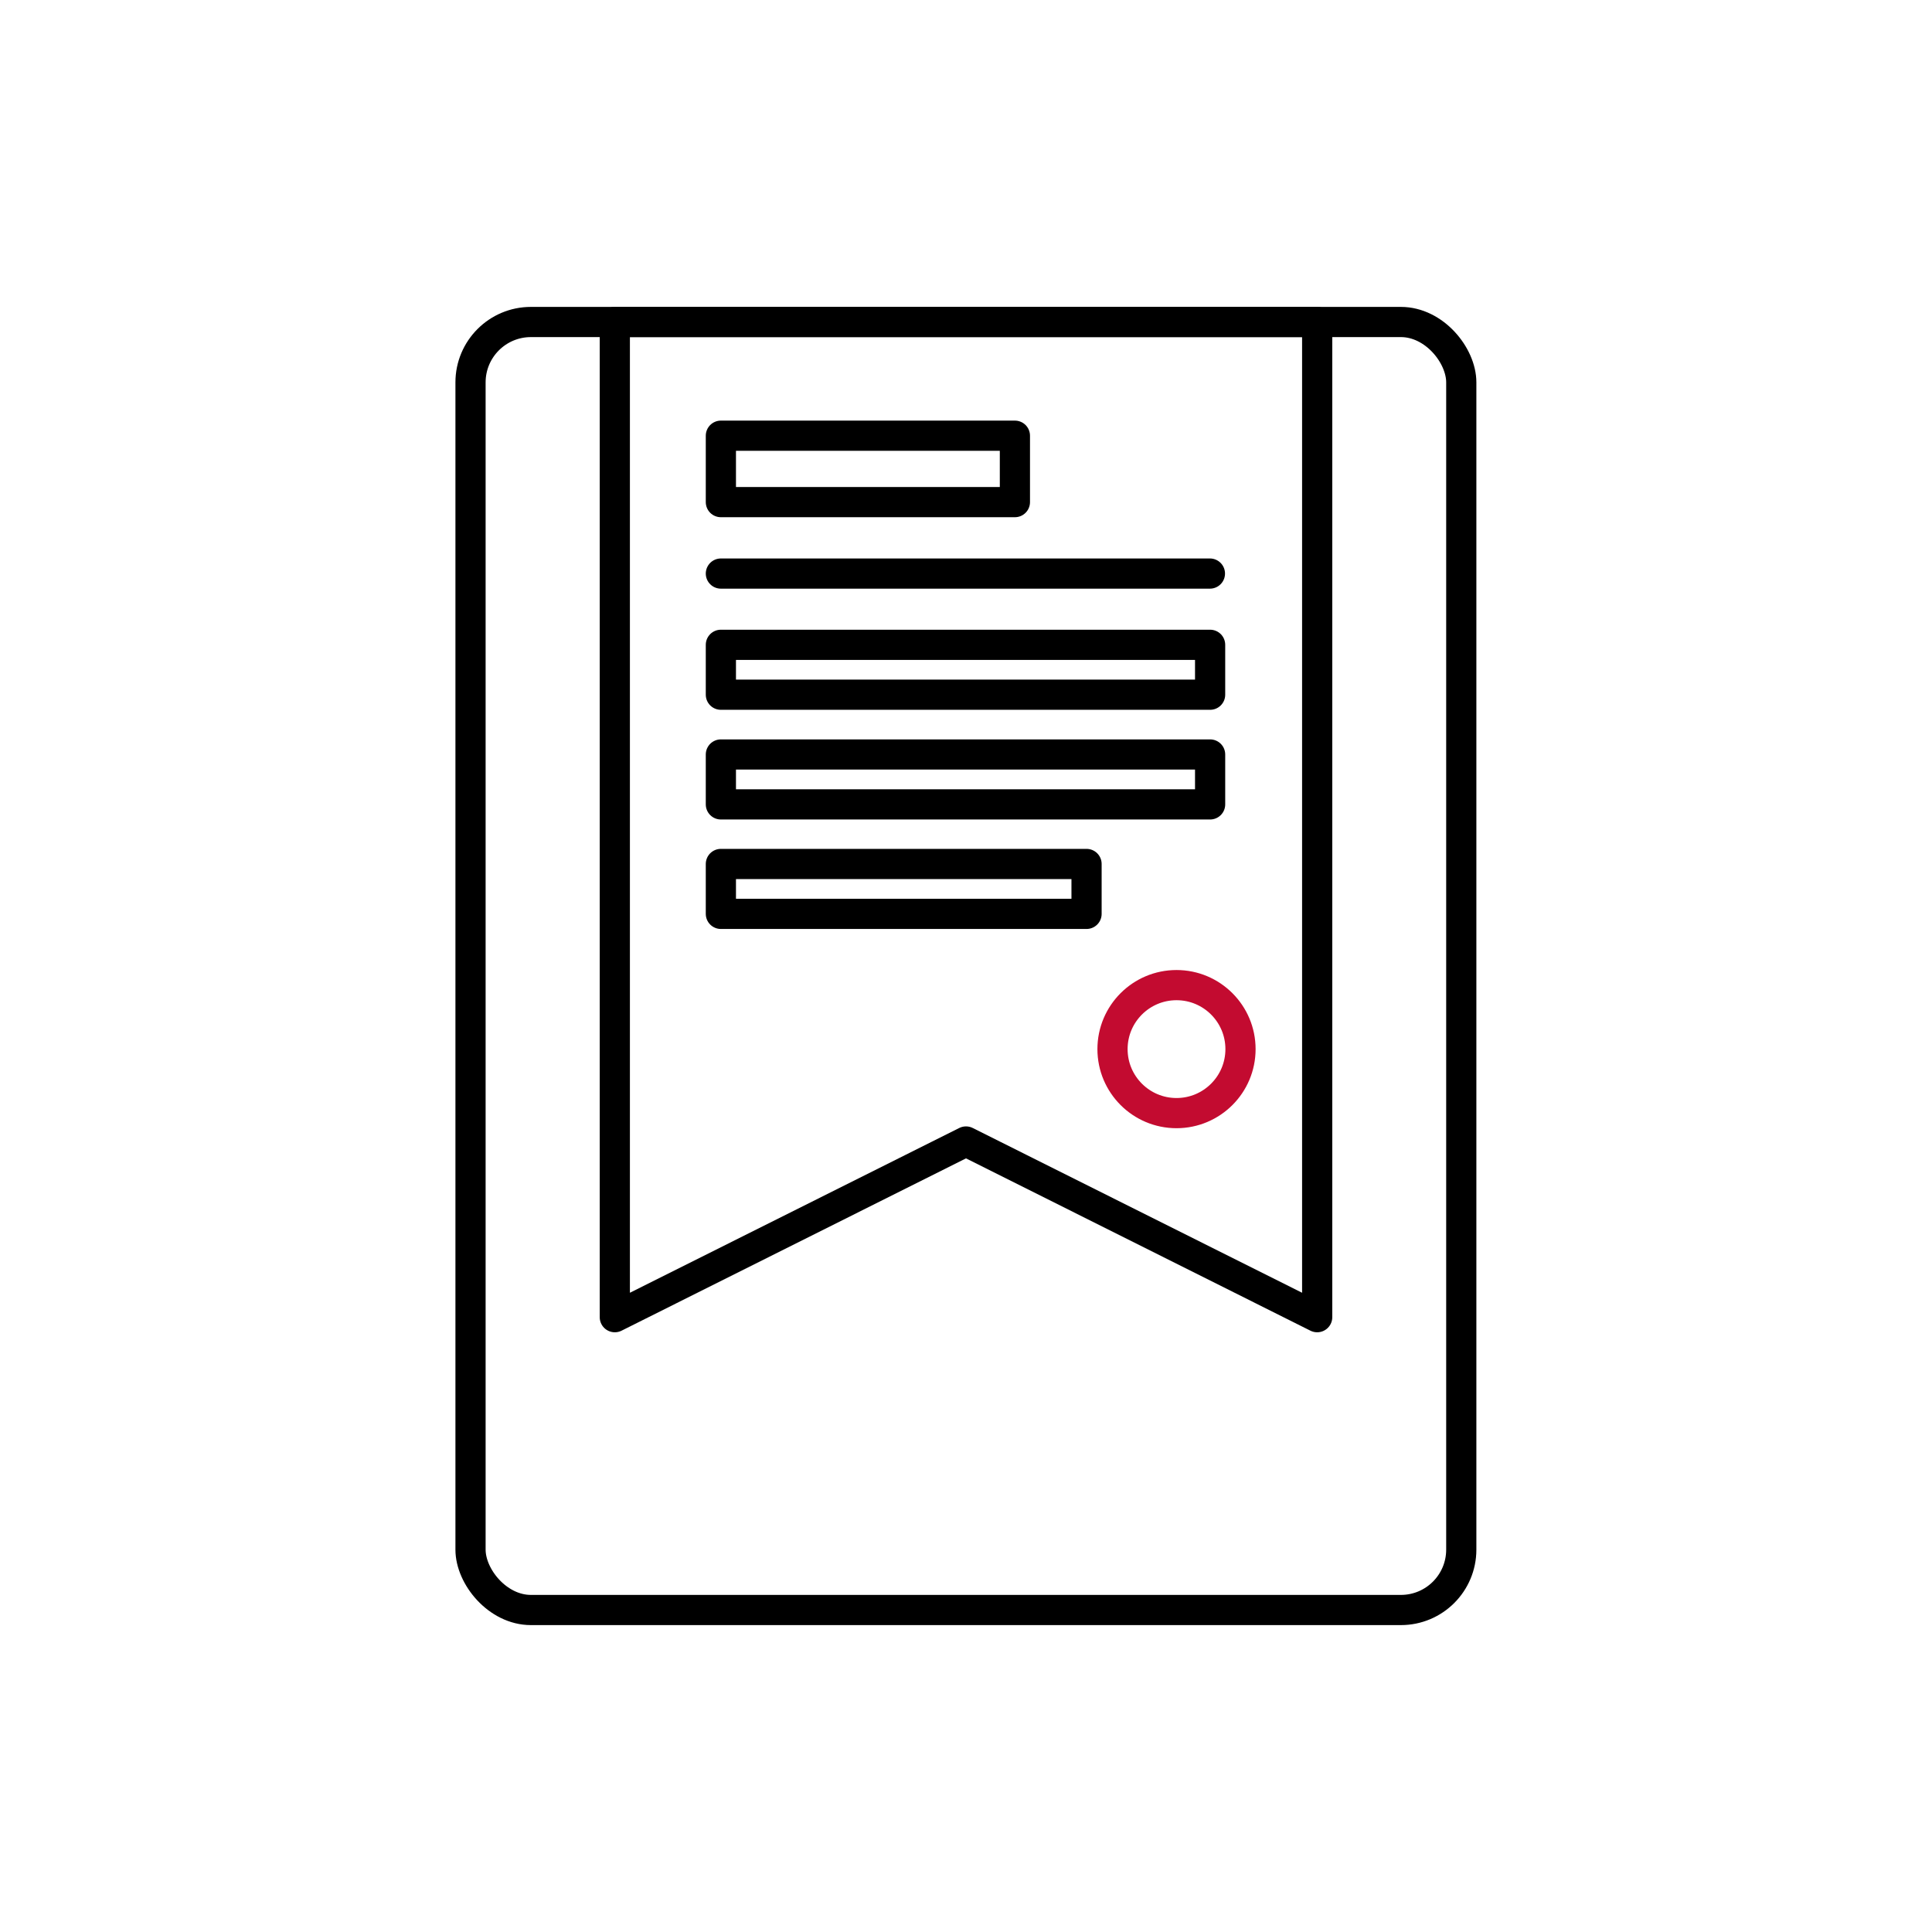
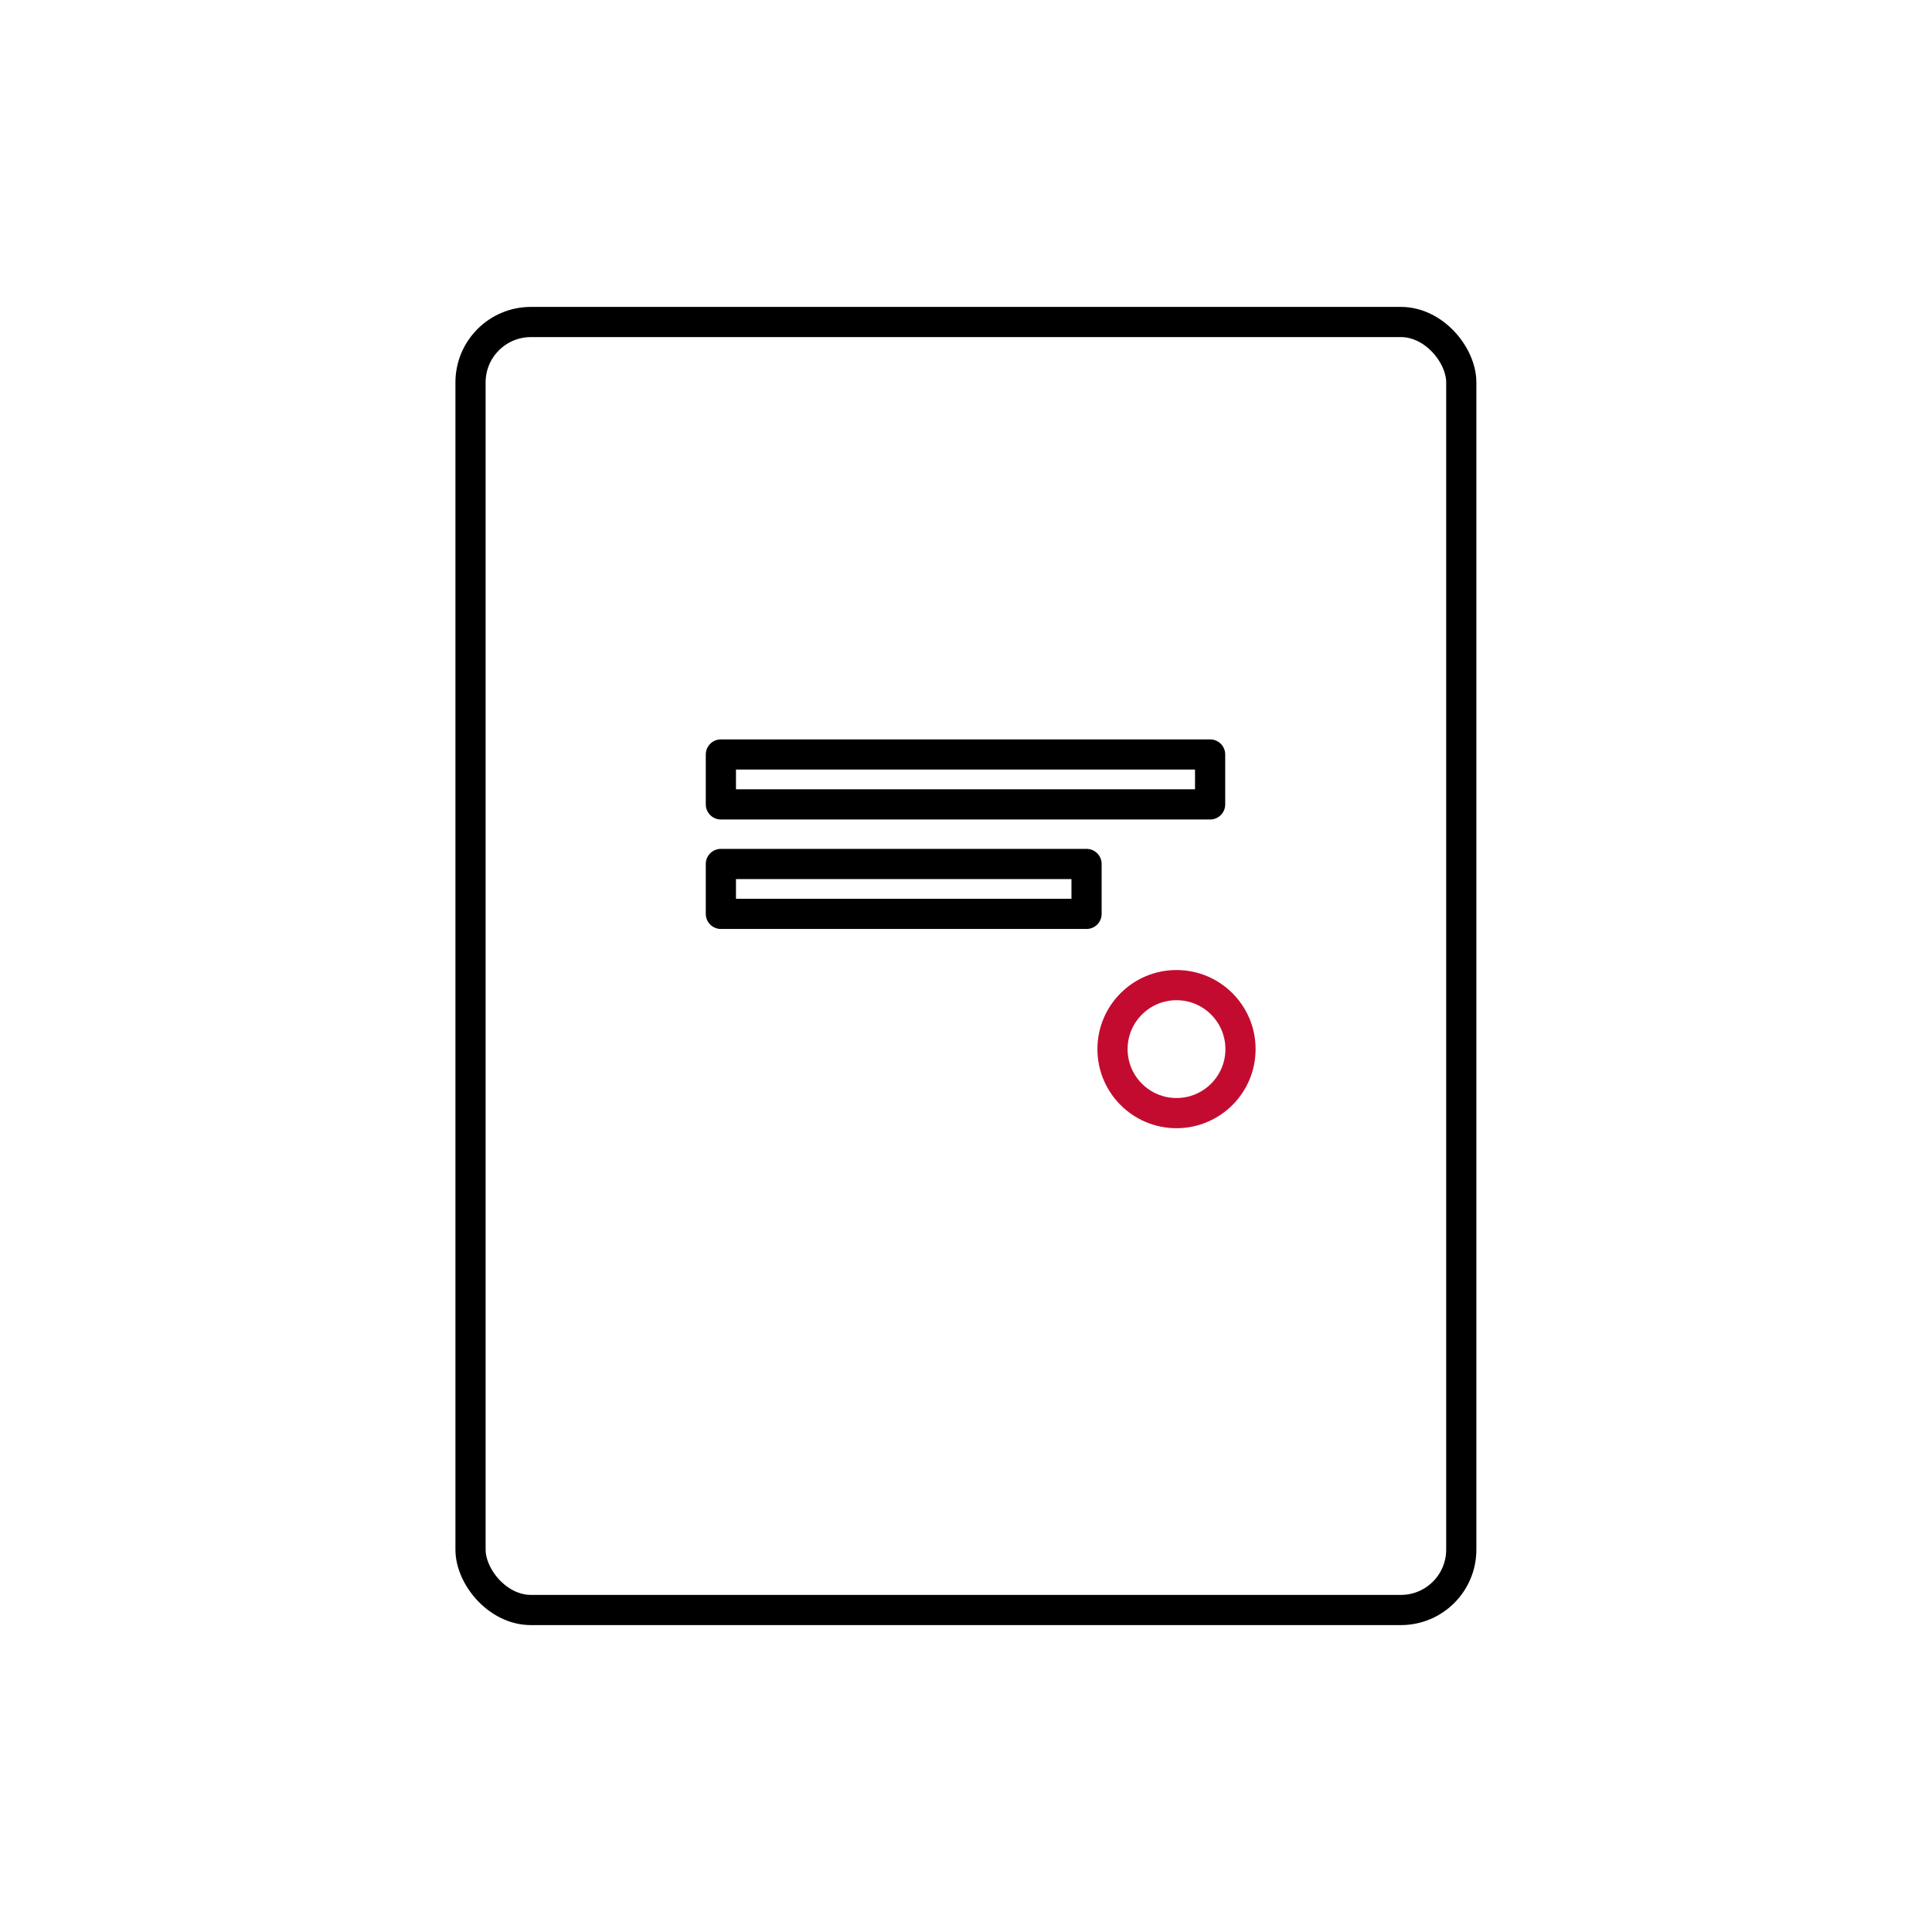
<svg xmlns="http://www.w3.org/2000/svg" id="Vrstva_1" data-name="Vrstva 1" width="96" height="96" viewBox="0 0 96 96">
-   <path d="M65.45,16v49.45l-17.45-8.73-17.45,8.73V16M65.45,16H30.55" fill="none" stroke="#000" stroke-linecap="round" stroke-linejoin="round" stroke-width="1.5" />
-   <rect x="35.82" y="21.65" width="14.61" height="3.3" fill="none" stroke="#000" stroke-linecap="round" stroke-linejoin="round" stroke-width="1.5" />
-   <rect x="35.82" y="32.04" width="24.31" height="2.48" fill="none" stroke="#000" stroke-linecap="round" stroke-linejoin="round" stroke-width="1.5" />
  <rect x="35.82" y="37.49" width="24.31" height="2.48" fill="none" stroke="#000" stroke-linecap="round" stroke-linejoin="round" stroke-width="1.5" />
  <rect x="35.82" y="42.93" width="18.17" height="2.48" fill="none" stroke="#000" stroke-linecap="round" stroke-linejoin="round" stroke-width="1.5" />
-   <line x1="35.82" y1="28.5" x2="60.12" y2="28.5" fill="none" stroke="#000" stroke-linecap="round" stroke-linejoin="round" stroke-width="1.5" />
  <circle cx="58.46" cy="52.13" r="3.18" fill="none" stroke="#c30b30" stroke-linecap="round" stroke-linejoin="round" stroke-width="1.5" />
  <rect x="23.38" y="16" width="49.23" height="64" rx="3" ry="3" fill="none" stroke="#000" stroke-linecap="round" stroke-linejoin="round" stroke-width="1.5" />
</svg>